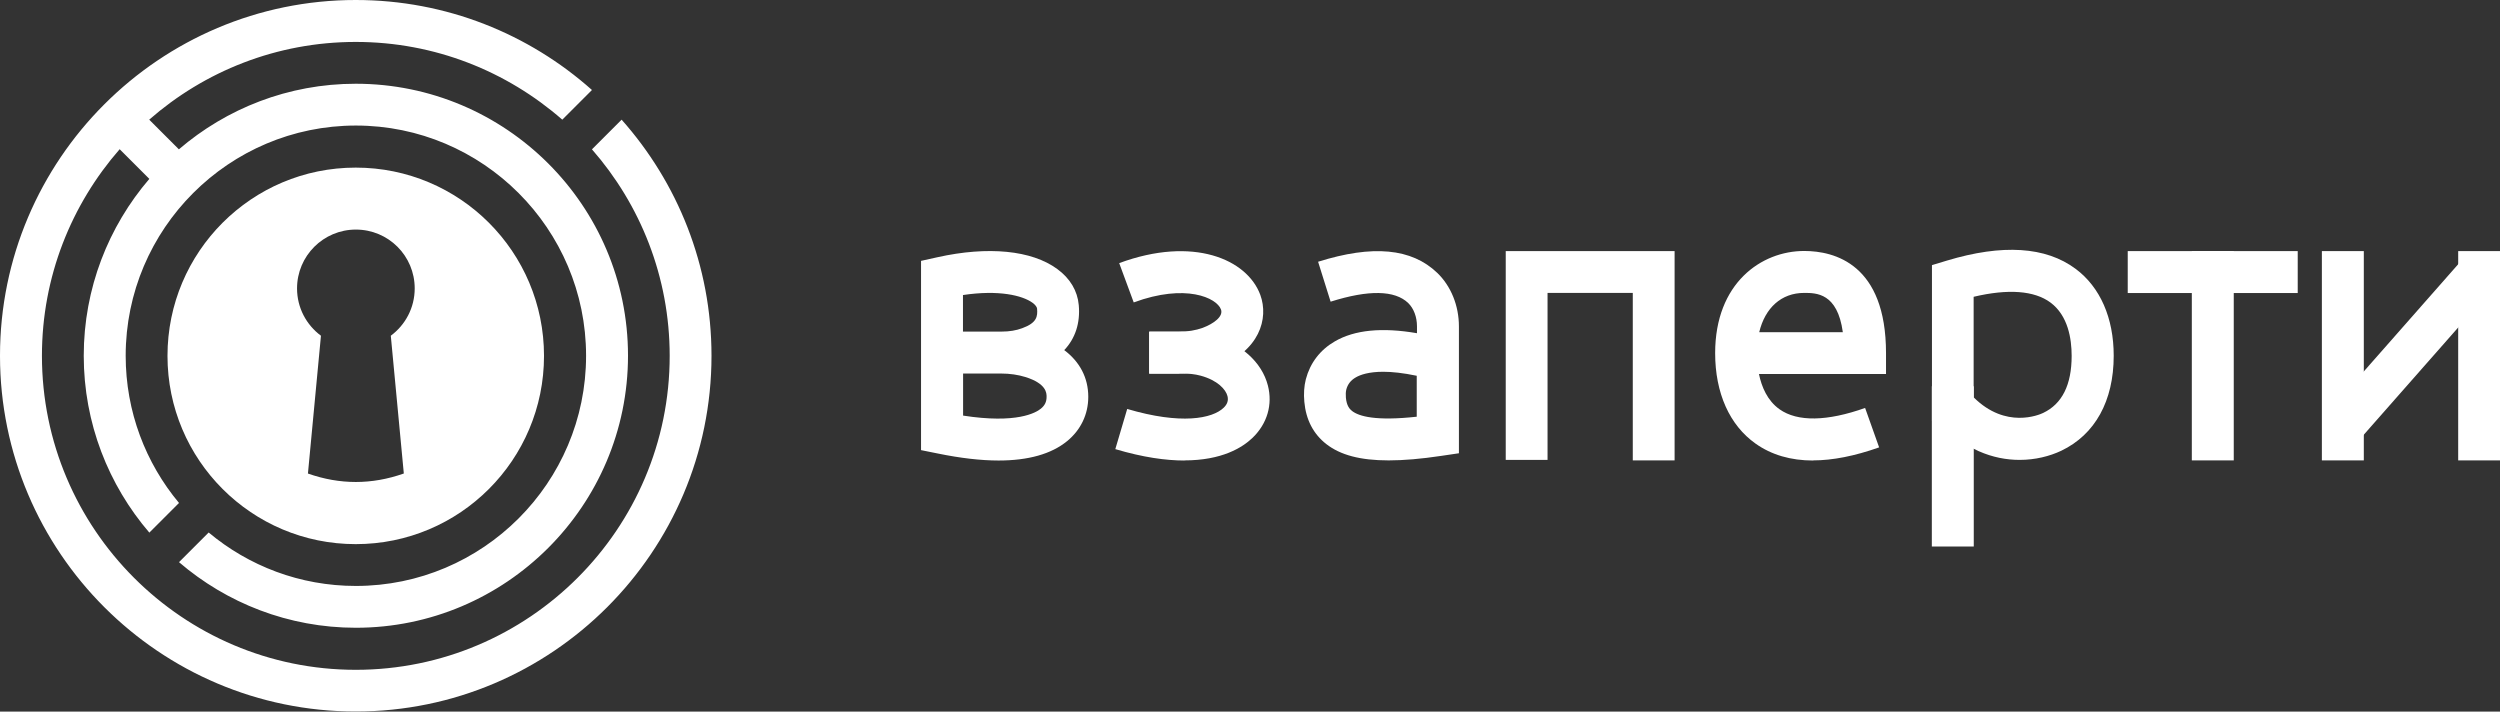
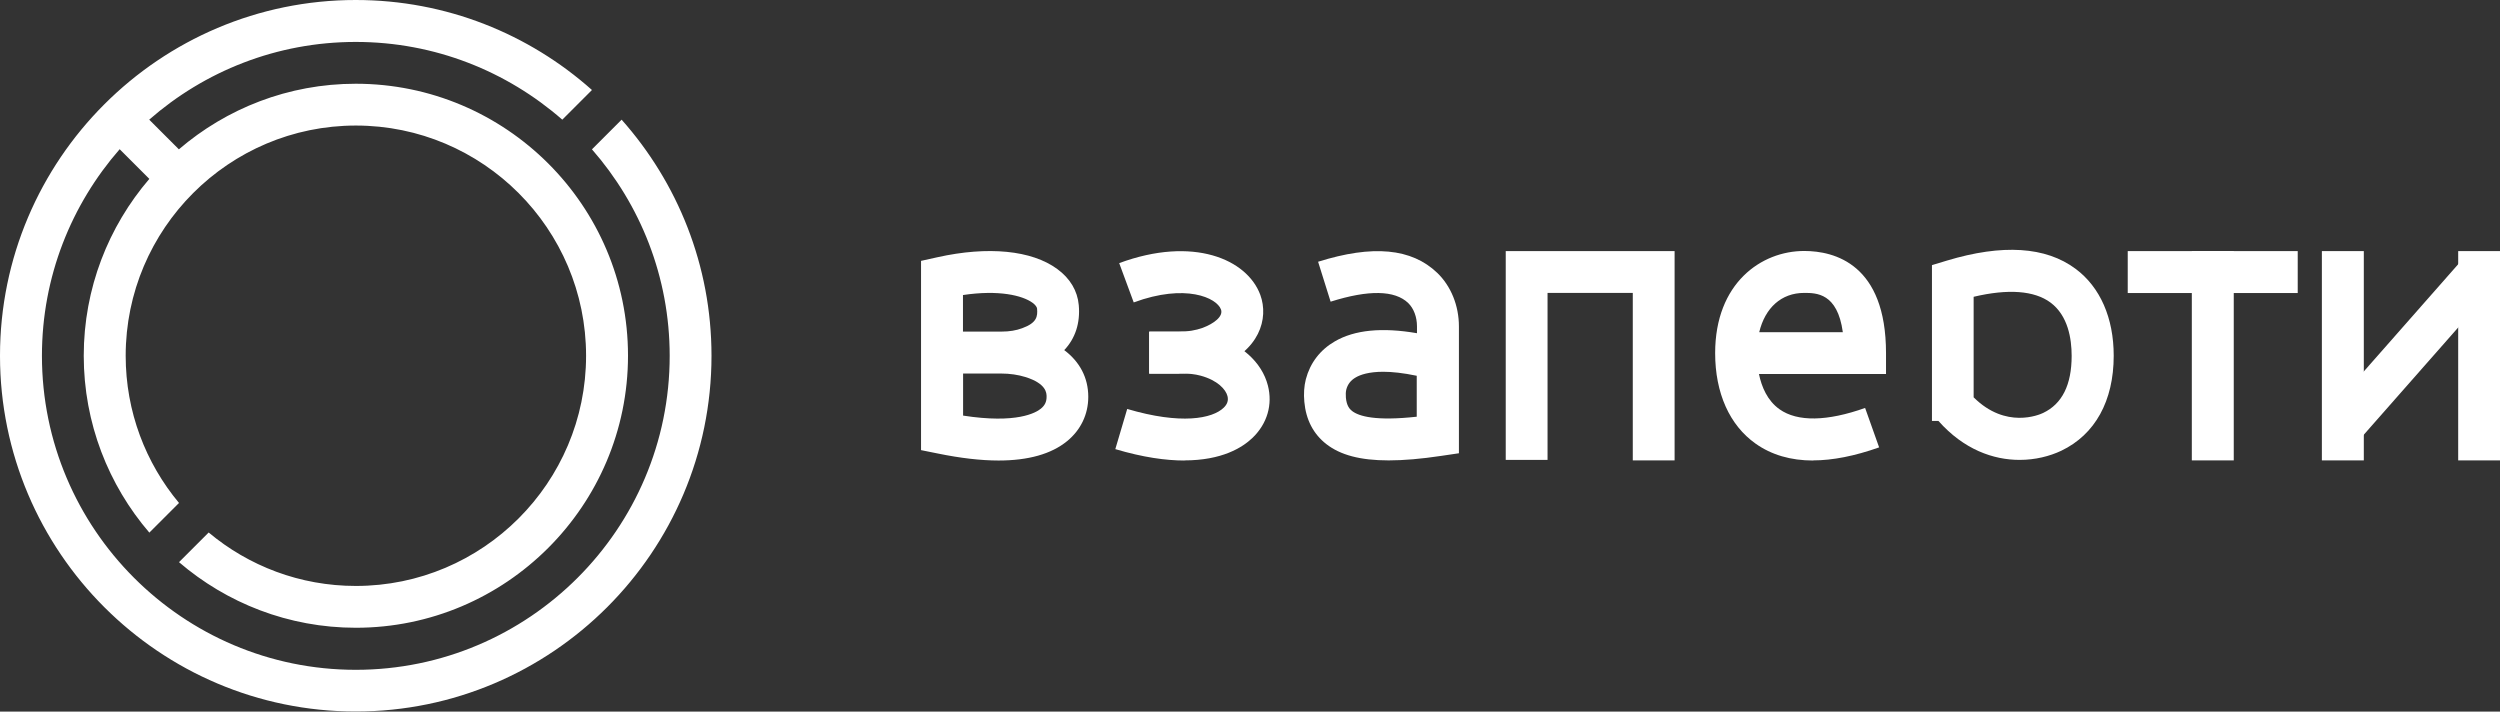
<svg xmlns="http://www.w3.org/2000/svg" id="_Слой_2" data-name="Слой 2" viewBox="0 0 199.72 56.85">
  <rect x="0" y="0" width="199.72" height="56.85" fill="#333333" stroke="none" />
  <defs>
    <style>
      .cls-1 {
        fill: #fff;
      }
    </style>
  </defs>
  <g id="_Слой_1-2" data-name="Слой 1">
    <g>
      <g>
        <path class="cls-1" d="m110.92,36.78c-2.25,0-3.84-.43-4.96-1.3-1.03-.8-1.63-1.94-1.76-3.38-.06-.64-.02-1.25.12-1.8.34-1.3,1.14-2.35,2.32-3.03,1.58-.92,3.78-1.13,6.56-.65v-.55c0-.75-.26-1.43-.7-1.86-1.07-1.03-3.16-1.07-6.2-.11l-1-3.19c4.36-1.37,7.47-1.08,9.52.89,1.1,1.06,1.73,2.62,1.73,4.28v10.13l-1.42.21c-1.6.24-2.99.36-4.19.36Zm-.41-7.08c-1.17,0-1.84.24-2.2.45-.4.23-.65.55-.76.98-.04.17-.05.39-.03.64.06.65.3.91.49,1.06.55.43,1.89.82,5.17.46v-3.27c-1.1-.23-1.98-.32-2.68-.32Z" />
        <polygon class="cls-1" points="133.78 36.78 130.44 36.78 130.44 23.4 123.63 23.4 123.63 36.74 120.29 36.74 120.29 20.06 133.78 20.06 133.78 36.78" />
        <path class="cls-1" d="m79.78,36.79c-1.43,0-3.05-.19-4.86-.56l-1.34-.27v-15.12l1.31-.29c4.04-.9,7.53-.56,9.57.94,1.03.75,1.62,1.75,1.72,2.88.13,1.44-.28,2.67-1.16,3.6,1.24.93,1.92,2.21,1.92,3.73,0,1.4-.6,2.65-1.69,3.54-1.26,1.03-3.1,1.55-5.48,1.55Zm-2.85-3.59c4.3.67,5.83-.23,6.22-.55.32-.26.46-.55.46-.95,0-.29,0-1.05-1.69-1.58-.58-.18-1.24-.28-1.95-.28h-3.03v3.36Zm0-6.71h3.09c.61,0,1.16-.09,1.64-.27,1.19-.43,1.24-.96,1.19-1.56-.02-.18-.21-.36-.36-.47-.81-.59-2.7-1.05-5.56-.62v2.92Z" />
        <g>
          <path class="cls-1" d="m94.63,36.79c-1.49,0-3.31-.25-5.53-.91l.95-3.21c4.29,1.27,6.8.78,7.71-.1.29-.28.39-.58.3-.93-.13-.52-.78-1.26-2.15-1.63-.44-.12-.92-.17-1.47-.17h-2.62v-3.35h2.62c.85,0,1.62.1,2.34.29,2.34.63,4.03,2.14,4.51,4.02.39,1.52-.05,3.04-1.22,4.17-.82.79-2.46,1.81-5.45,1.81Z" />
          <path class="cls-1" d="m94.18,29.85h-2.38v-3.35h2.38c.7,0,1.34-.11,1.9-.31.88-.33,1.67-.91,1.46-1.47-.34-.93-2.82-2.09-6.97-.56l-1.16-3.14c5.9-2.18,10.21-.32,11.27,2.53.7,1.9-.07,4.52-3.44,5.77-.94.35-1.97.52-3.06.52Z" />
        </g>
        <g>
          <g>
            <rect class="cls-1" x="175.1" y="20.06" width="3.35" height="16.72" />
            <rect class="cls-1" x="169.98" y="20.06" width="13.58" height="3.35" />
          </g>
          <rect class="cls-1" x="185.49" y="20.06" width="3.35" height="16.72" />
          <rect class="cls-1" x="196.38" y="20.06" width="3.35" height="16.72" />
          <rect class="cls-1" x="184.36" y="26.24" width="16.48" height="3.34" transform="translate(44.39 154.04) rotate(-48.64)" />
          <g>
-             <rect class="cls-1" x="154.33" y="30.86" width="3.35" height="12.8" />
            <path class="cls-1" d="m161.34,36.74c-2.09,0-4.45-.82-6.48-3.11h-.52v-12.45l1.19-.36c4.44-1.34,7.91-1.12,10.29.66,1.96,1.46,3.04,3.92,3.04,6.94,0,3.61-1.49,6.3-4.19,7.59-.93.44-2.08.73-3.32.73Zm-3.66-4.99c2.56,2.54,5.23,1.39,5.54,1.24,1.52-.72,2.28-2.25,2.28-4.56,0-1.37-.29-3.22-1.69-4.26-1.29-.96-3.4-1.11-6.14-.46v8.04Z" />
          </g>
        </g>
        <path class="cls-1" d="m144.85,36.79c-1.79,0-3.33-.45-4.6-1.35-2.08-1.47-3.23-4.04-3.23-7.23,0-5.6,3.69-8.16,7.11-8.16,2.44,0,6.54,1.06,6.54,8.16v1.67h-10.15c.21,1.02.67,2.13,1.65,2.82,1.43,1.01,3.79.97,6.83-.11l1.12,3.15c-1.95.69-3.71,1.04-5.28,1.04Zm-4.31-10.25h6.68c-.43-3.14-2.12-3.14-3.09-3.14-1.82,0-3.12,1.19-3.59,3.14Z" />
      </g>
      <path class="cls-1" d="m49.66,9.56l-2.37,2.37c3.86,4.41,6.21,10.18,6.21,16.5,0,13.83-11.25,25.08-25.08,25.08S3.35,42.25,3.35,28.42c0-6.31,2.35-12.08,6.21-16.5l2.37,2.37c-3.26,3.8-5.24,8.74-5.24,14.13s1.98,10.33,5.24,14.13l2.37-2.37c-2.66-3.19-4.26-7.29-4.26-11.76,0-10.14,8.25-18.39,18.39-18.39s18.39,8.25,18.39,18.39-8.25,18.39-18.39,18.39c-4.47,0-8.57-1.6-11.76-4.27l-2.37,2.37c3.8,3.26,8.74,5.24,14.13,5.24,11.98,0,21.74-9.75,21.74-21.74S40.41,6.69,28.42,6.69c-5.39,0-10.33,1.98-14.13,5.24l-2.37-2.37c4.41-3.86,10.18-6.21,16.5-6.21s12.08,2.35,16.5,6.21l2.37-2.37C42.27,2.72,35.66,0,28.42,0,12.75,0,0,12.75,0,28.42s12.75,28.42,28.42,28.42,28.42-12.75,28.42-28.42c0-7.24-2.72-13.84-7.19-18.87Z" />
-       <path class="cls-1" d="m28.42,13.39c-8.31,0-15.04,6.73-15.04,15.04s6.73,15.04,15.04,15.04,15.04-6.73,15.04-15.04-6.73-15.04-15.04-15.04Zm3.83,24.44c-2.55.9-5.1.9-7.65,0l1.04-11.01c-1.16-.86-1.91-2.23-1.91-3.78,0-2.59,2.1-4.7,4.7-4.7s4.7,2.1,4.7,4.7c0,1.55-.75,2.92-1.91,3.78l1.04,11.01Z" />
    </g>
  </g>
</svg>